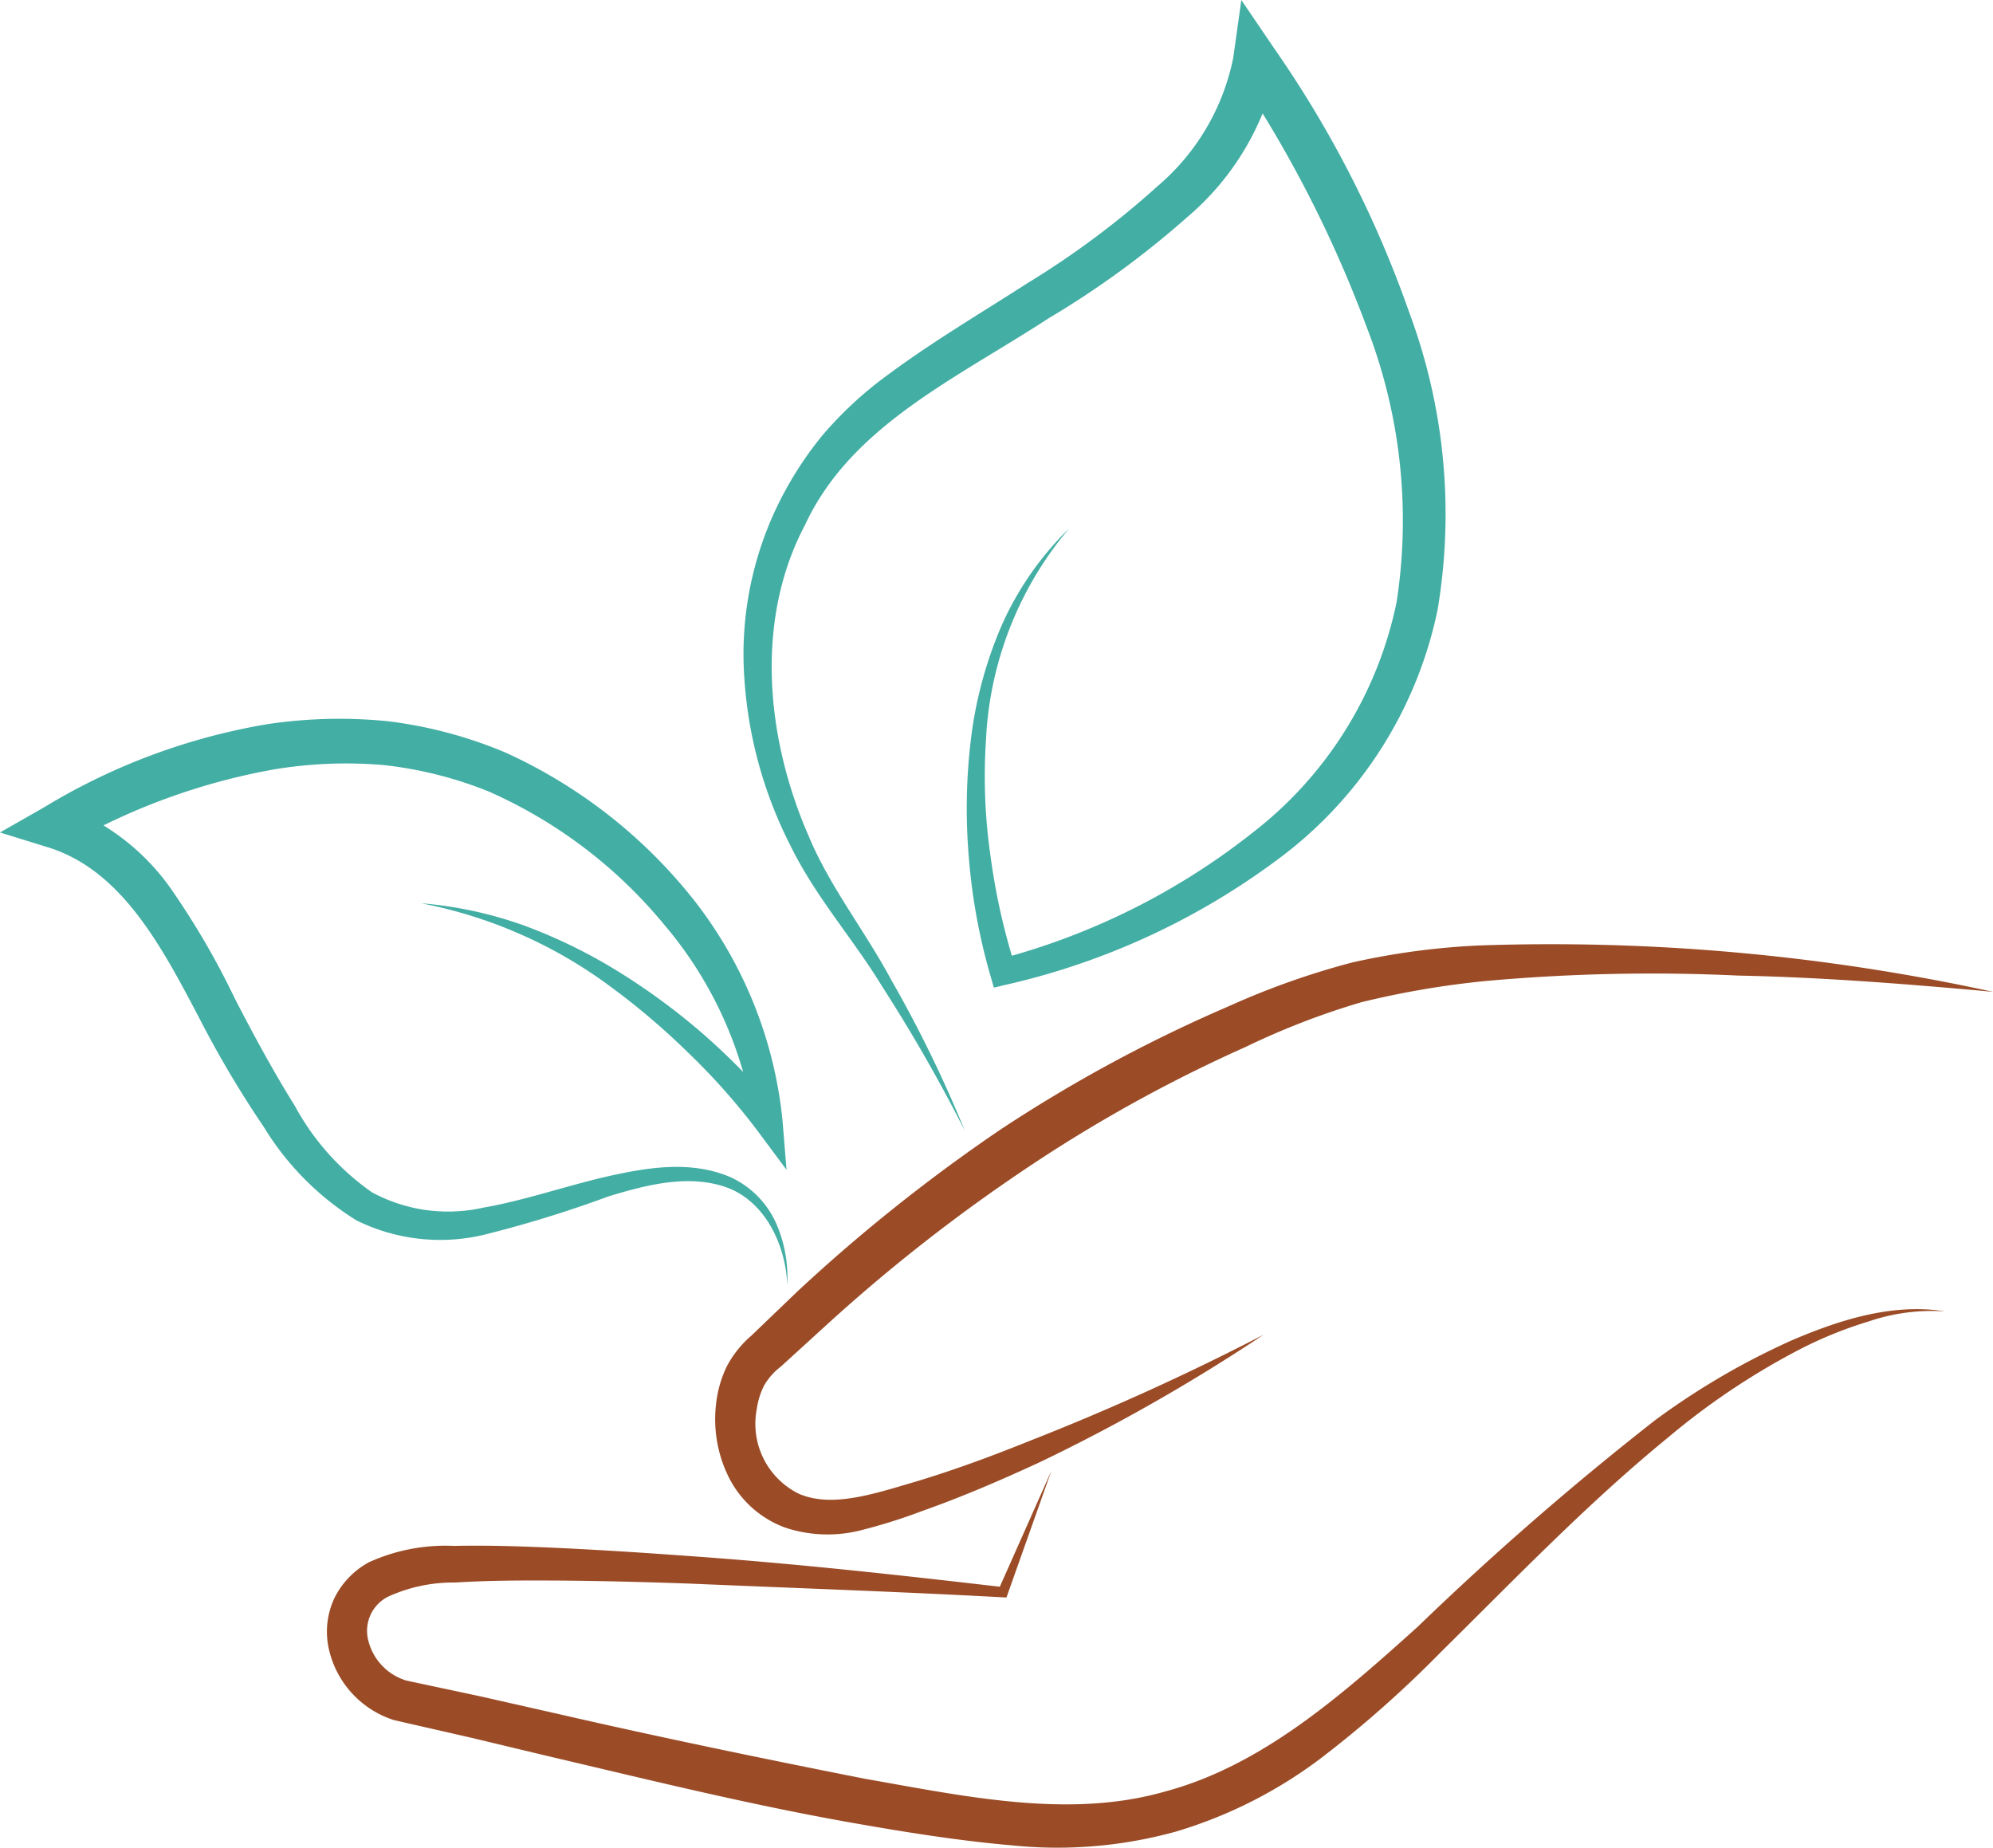
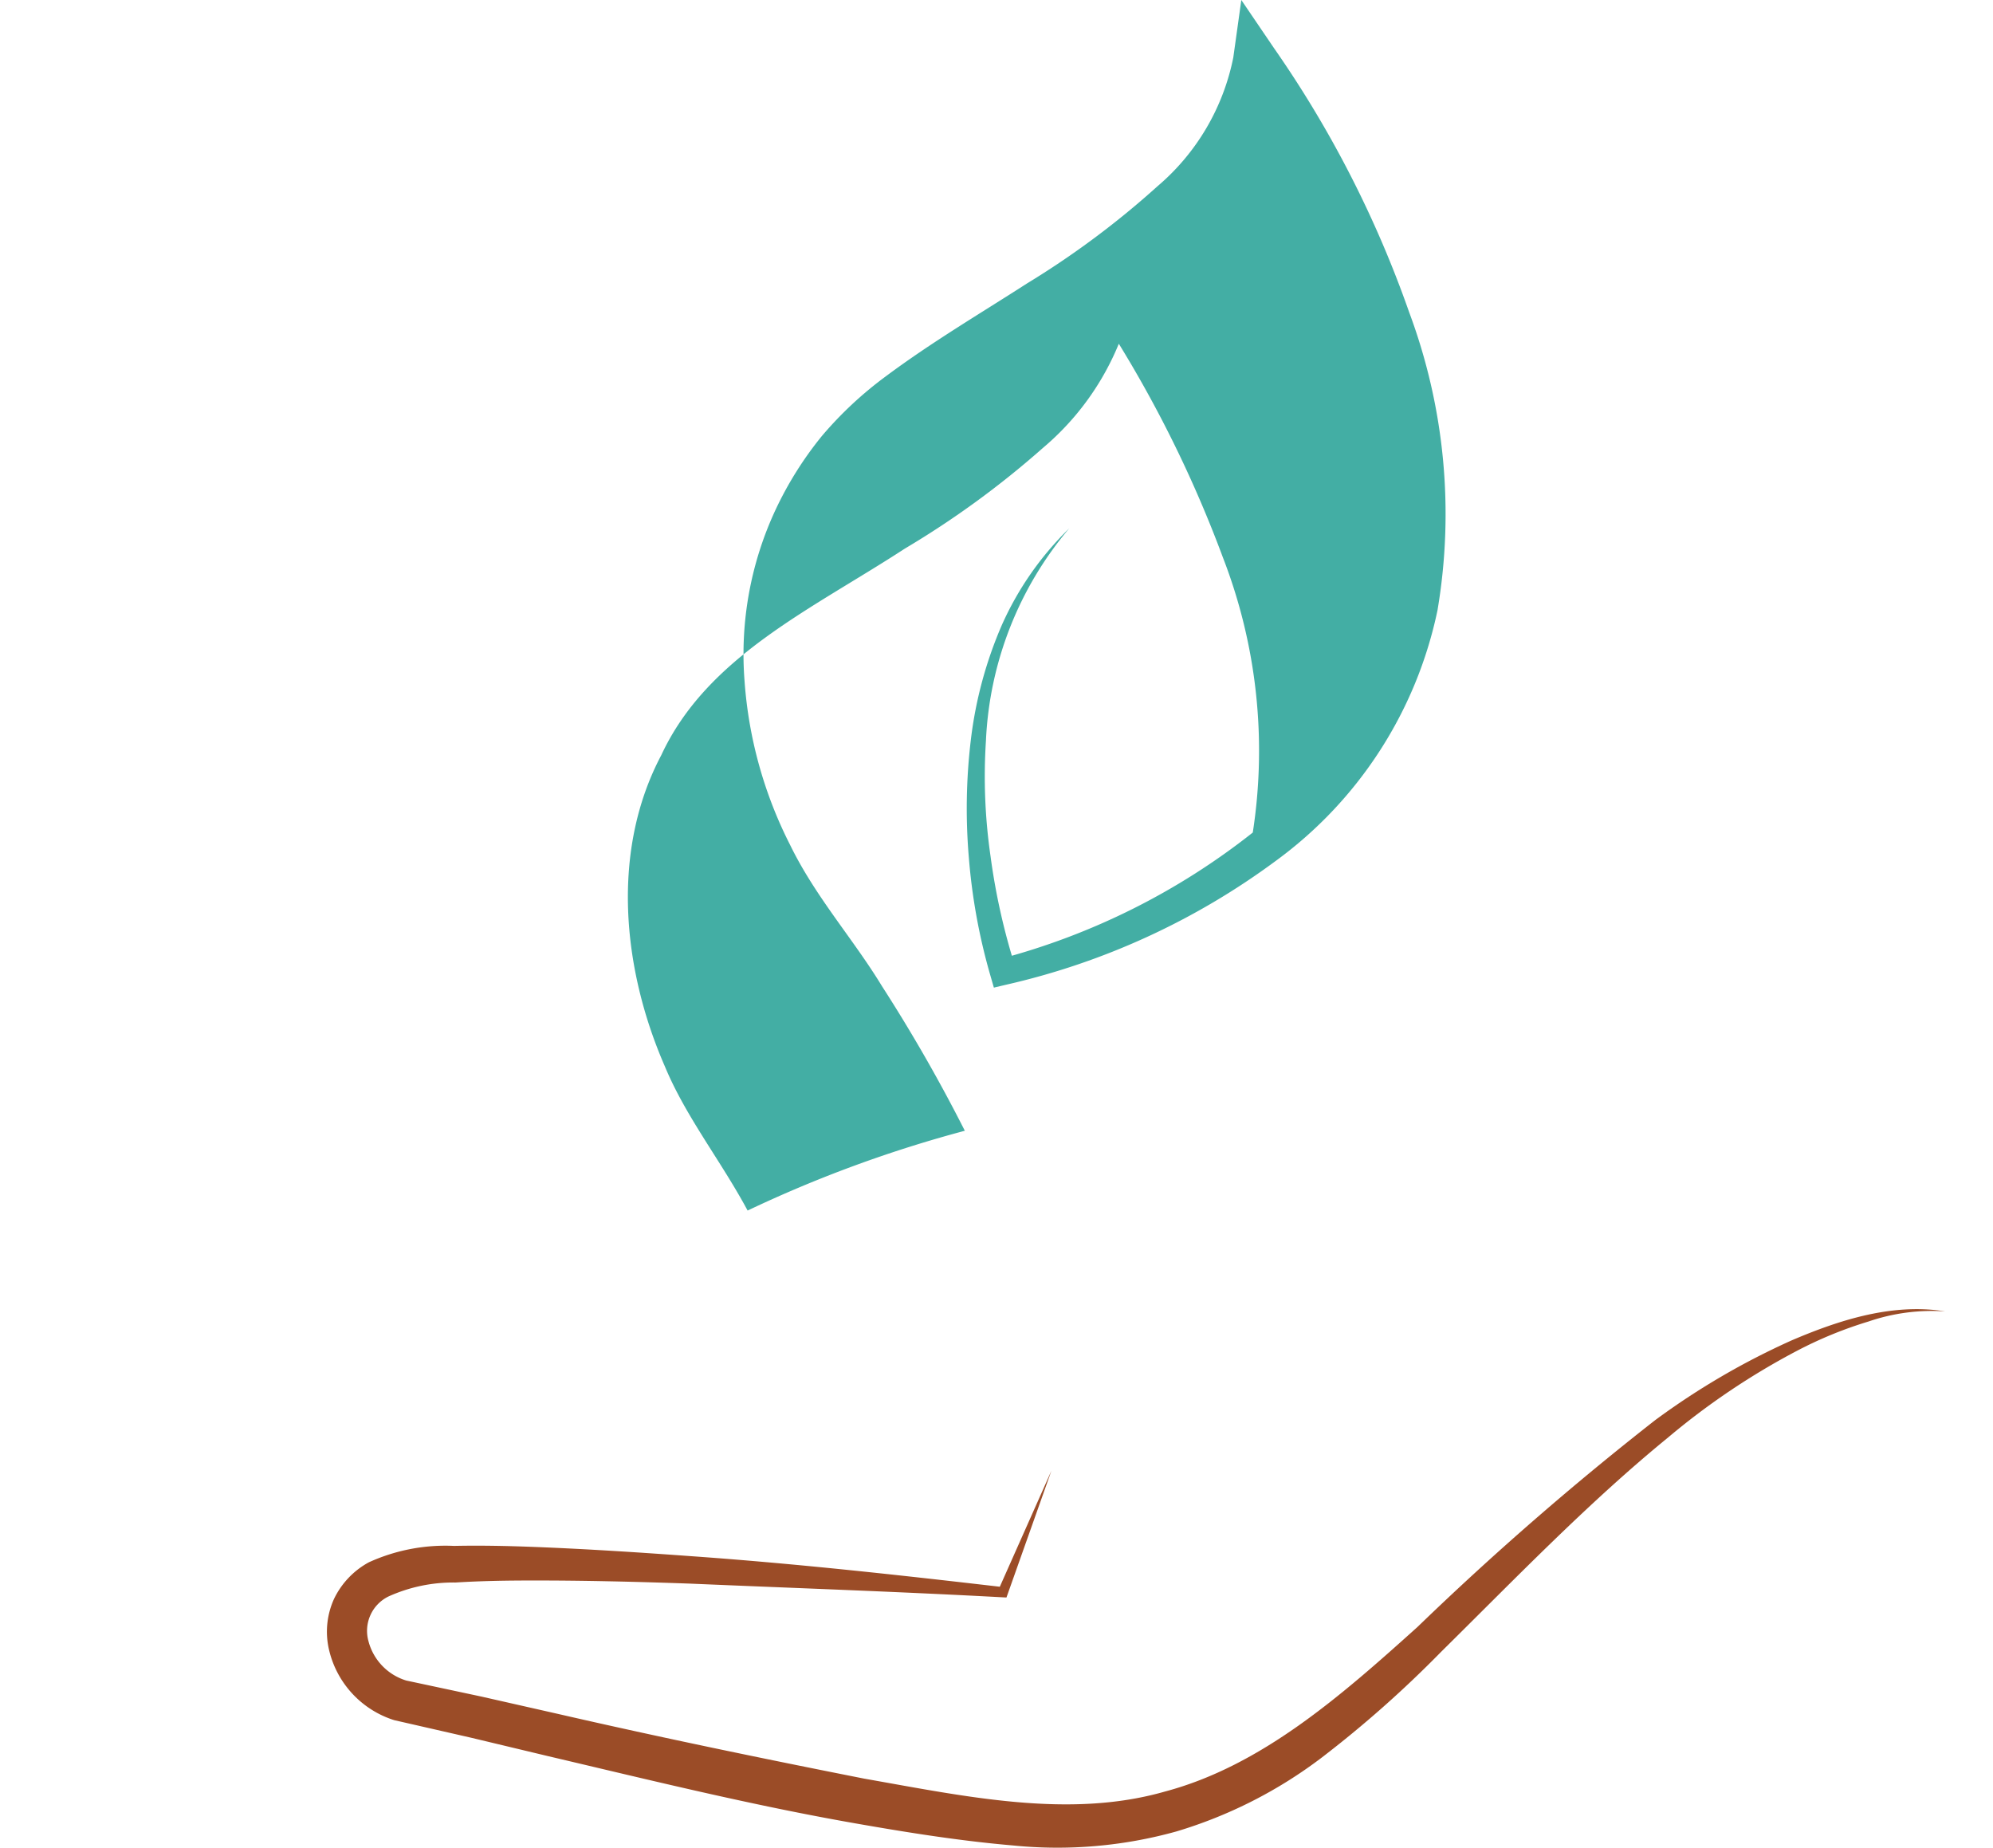
<svg xmlns="http://www.w3.org/2000/svg" id="Groupe_1280" data-name="Groupe 1280" width="107.867" height="99.993" viewBox="0 0 107.867 99.993">
-   <path id="Tracé_1110" data-name="Tracé 1110" d="M265.488,652.369c-4.6-.419-9.2-.787-13.8-.88a99.812,99.812,0,0,0-13.715.3,48,48,0,0,0-6.645,1.136,40.915,40.915,0,0,0-6.269,2.417,79.379,79.379,0,0,0-11.907,6.591,92.04,92.04,0,0,0-10.742,8.413l-2.537,2.314a3.443,3.443,0,0,0-.89,1.006,3.96,3.96,0,0,0-.4,1.271,4.217,4.217,0,0,0,2.267,4.593c1.742.76,3.938.054,6.128-.593s4.333-1.442,6.459-2.3a132.281,132.281,0,0,0,12.572-5.711,98.924,98.924,0,0,1-12.066,6.878c-2.107.977-4.248,1.9-6.452,2.678a29.9,29.9,0,0,1-3.422,1.064,7.3,7.3,0,0,1-3.921-.17,5.544,5.544,0,0,1-3.087-2.742,7.061,7.061,0,0,1-.682-3.983,6.2,6.2,0,0,1,.587-2.027,5.657,5.657,0,0,1,1.308-1.636l2.517-2.415a91.744,91.744,0,0,1,10.957-8.736A79.083,79.083,0,0,1,224.1,653.16a42.425,42.425,0,0,1,6.7-2.378,39.267,39.267,0,0,1,7.027-.928A112.374,112.374,0,0,1,265.488,652.369Z" transform="translate(-157.621 -598.691)" fill="#9b4c27" />
  <path id="Tracé_1111" data-name="Tracé 1111" d="M273.073,660.09a10.605,10.605,0,0,0-4.155.549,22.112,22.112,0,0,0-3.882,1.593,39.043,39.043,0,0,0-6.957,4.68c-4.339,3.544-8.256,7.624-12.294,11.61a60.836,60.836,0,0,1-6.453,5.715,24.691,24.691,0,0,1-7.872,4,24,24,0,0,1-8.822.758c-2.893-.248-5.713-.7-8.521-1.192-5.616-.982-11.13-2.343-16.645-3.64l-4.128-.988-4.215-.963a5.241,5.241,0,0,1-3.519-3.777,4.287,4.287,0,0,1,.258-2.773,4.438,4.438,0,0,1,1.893-1.994,9.989,9.989,0,0,1,4.607-.886c1.452-.031,2.878,0,4.3.054,2.847.11,5.68.294,8.51.5,5.659.4,11.293,1.023,16.922,1.678l-.279.173,2.878-6.471-2.366,6.674-.066.184-.215-.011c-5.651-.306-11.31-.5-16.955-.742-2.824-.1-5.647-.169-8.459-.167-1.4,0-2.81.023-4.186.109a8.526,8.526,0,0,0-3.641.76,2.072,2.072,0,0,0-1.074,2.413,3.024,3.024,0,0,0,2.046,2.132l4.076.87,4.143.938c5.512,1.266,11.043,2.409,16.56,3.5,5.523.973,11.108,2.184,16.283.7,5.213-1.388,9.5-5.155,13.661-8.9a164.016,164.016,0,0,1,12.858-11.19,39.938,39.938,0,0,1,7.4-4.327C267.365,660.545,270.239,659.63,273.073,660.09Z" transform="translate(-167.795 -589.117)" fill="#9b4c27" />
-   <path id="Tracé_1112" data-name="Tracé 1112" d="M209.1,684.606a87.126,87.126,0,0,0-4.49-7.835c-1.554-2.554-3.593-4.82-4.963-7.628a23.166,23.166,0,0,1-2.471-8.907,18.472,18.472,0,0,1,1.665-9.205,19.276,19.276,0,0,1,2.519-4.021,20.393,20.393,0,0,1,3.471-3.24c2.488-1.853,5.1-3.388,7.62-5.012a47.081,47.081,0,0,0,7.072-5.265,12.306,12.306,0,0,0,4.108-6.975l.434-3.108,1.773,2.61a59.162,59.162,0,0,1,7.31,14.285,31.237,31.237,0,0,1,1.535,16.13,22.476,22.476,0,0,1-8.775,13.581,39.109,39.109,0,0,1-14.589,6.69l-.647.153-.18-.624a32.125,32.125,0,0,1-1.171-6.376,31.256,31.256,0,0,1,.109-6.442,22.18,22.18,0,0,1,1.682-6.2,16.915,16.915,0,0,1,3.639-5.213,19.111,19.111,0,0,0-4.508,11.49,30.075,30.075,0,0,0,.246,6.234,35.253,35.253,0,0,0,1.355,6.05l-.827-.471a37.491,37.491,0,0,0,13.668-6.841A21.14,21.14,0,0,0,232.468,656a28.951,28.951,0,0,0-1.622-14.9,65.887,65.887,0,0,0-7.025-13.73l2.205-.5a14.622,14.622,0,0,1-4.913,8.312,49.116,49.116,0,0,1-7.477,5.452c-5.066,3.3-10.7,5.835-13.182,11.18-2.715,5.124-2.141,11.5.2,16.855,1.126,2.711,3.035,5.108,4.473,7.789A68.442,68.442,0,0,1,209.1,684.606Z" transform="translate(-156.881 -623.409)" fill="#43aea4" />
-   <path id="Tracé_1113" data-name="Tracé 1113" d="M218.969,674.1c-.1-2.225-1.242-4.525-3.295-5.264-2.047-.719-4.291-.145-6.384.492a64.491,64.491,0,0,1-6.523,2.023,10.225,10.225,0,0,1-7.124-.731,15.349,15.349,0,0,1-5.017-5.068,56.43,56.43,0,0,1-3.5-5.909c-2.079-3.965-4.233-7.992-8.178-9.211l-2.589-.8,2.382-1.359a34.144,34.144,0,0,1,12.07-4.5,26.26,26.26,0,0,1,6.55-.161,23.776,23.776,0,0,1,6.355,1.694,27.491,27.491,0,0,1,10.184,7.963,23.073,23.073,0,0,1,4.812,11.963l.217,2.657-1.609-2.163a35.4,35.4,0,0,0-3.682-4.145,38.974,38.974,0,0,0-4.26-3.624,25.144,25.144,0,0,0-10.227-4.494,21.72,21.72,0,0,1,5.576,1.205,28.528,28.528,0,0,1,5.159,2.529,35.521,35.521,0,0,1,4.634,3.432,36.618,36.618,0,0,1,4.039,4.174l-1.391.494a21.383,21.383,0,0,0-4.9-10.723,25.809,25.809,0,0,0-9.446-7.155,21.383,21.383,0,0,0-5.709-1.436,23.831,23.831,0,0,0-5.915.234,34.768,34.768,0,0,0-11.267,4.114l-.209-2.159a12.342,12.342,0,0,1,5.845,4.444,42.643,42.643,0,0,1,3.5,6c1.031,2,2.085,3.946,3.25,5.814a13.607,13.607,0,0,0,4.171,4.674,8.64,8.64,0,0,0,6.019.833c2.143-.37,4.277-1.107,6.5-1.639,2.194-.5,4.651-.973,6.9-.006a4.984,4.984,0,0,1,2.446,2.463A7.31,7.31,0,0,1,218.969,674.1Z" transform="translate(-176.359 -604.578)" fill="#43aea4" />
+   <path id="Tracé_1112" data-name="Tracé 1112" d="M209.1,684.606a87.126,87.126,0,0,0-4.49-7.835c-1.554-2.554-3.593-4.82-4.963-7.628a23.166,23.166,0,0,1-2.471-8.907,18.472,18.472,0,0,1,1.665-9.205,19.276,19.276,0,0,1,2.519-4.021,20.393,20.393,0,0,1,3.471-3.24c2.488-1.853,5.1-3.388,7.62-5.012a47.081,47.081,0,0,0,7.072-5.265,12.306,12.306,0,0,0,4.108-6.975l.434-3.108,1.773,2.61a59.162,59.162,0,0,1,7.31,14.285,31.237,31.237,0,0,1,1.535,16.13,22.476,22.476,0,0,1-8.775,13.581,39.109,39.109,0,0,1-14.589,6.69l-.647.153-.18-.624a32.125,32.125,0,0,1-1.171-6.376,31.256,31.256,0,0,1,.109-6.442,22.18,22.18,0,0,1,1.682-6.2,16.915,16.915,0,0,1,3.639-5.213,19.111,19.111,0,0,0-4.508,11.49,30.075,30.075,0,0,0,.246,6.234,35.253,35.253,0,0,0,1.355,6.05l-.827-.471a37.491,37.491,0,0,0,13.668-6.841a28.951,28.951,0,0,0-1.622-14.9,65.887,65.887,0,0,0-7.025-13.73l2.205-.5a14.622,14.622,0,0,1-4.913,8.312,49.116,49.116,0,0,1-7.477,5.452c-5.066,3.3-10.7,5.835-13.182,11.18-2.715,5.124-2.141,11.5.2,16.855,1.126,2.711,3.035,5.108,4.473,7.789A68.442,68.442,0,0,1,209.1,684.606Z" transform="translate(-156.881 -623.409)" fill="#43aea4" />
</svg>